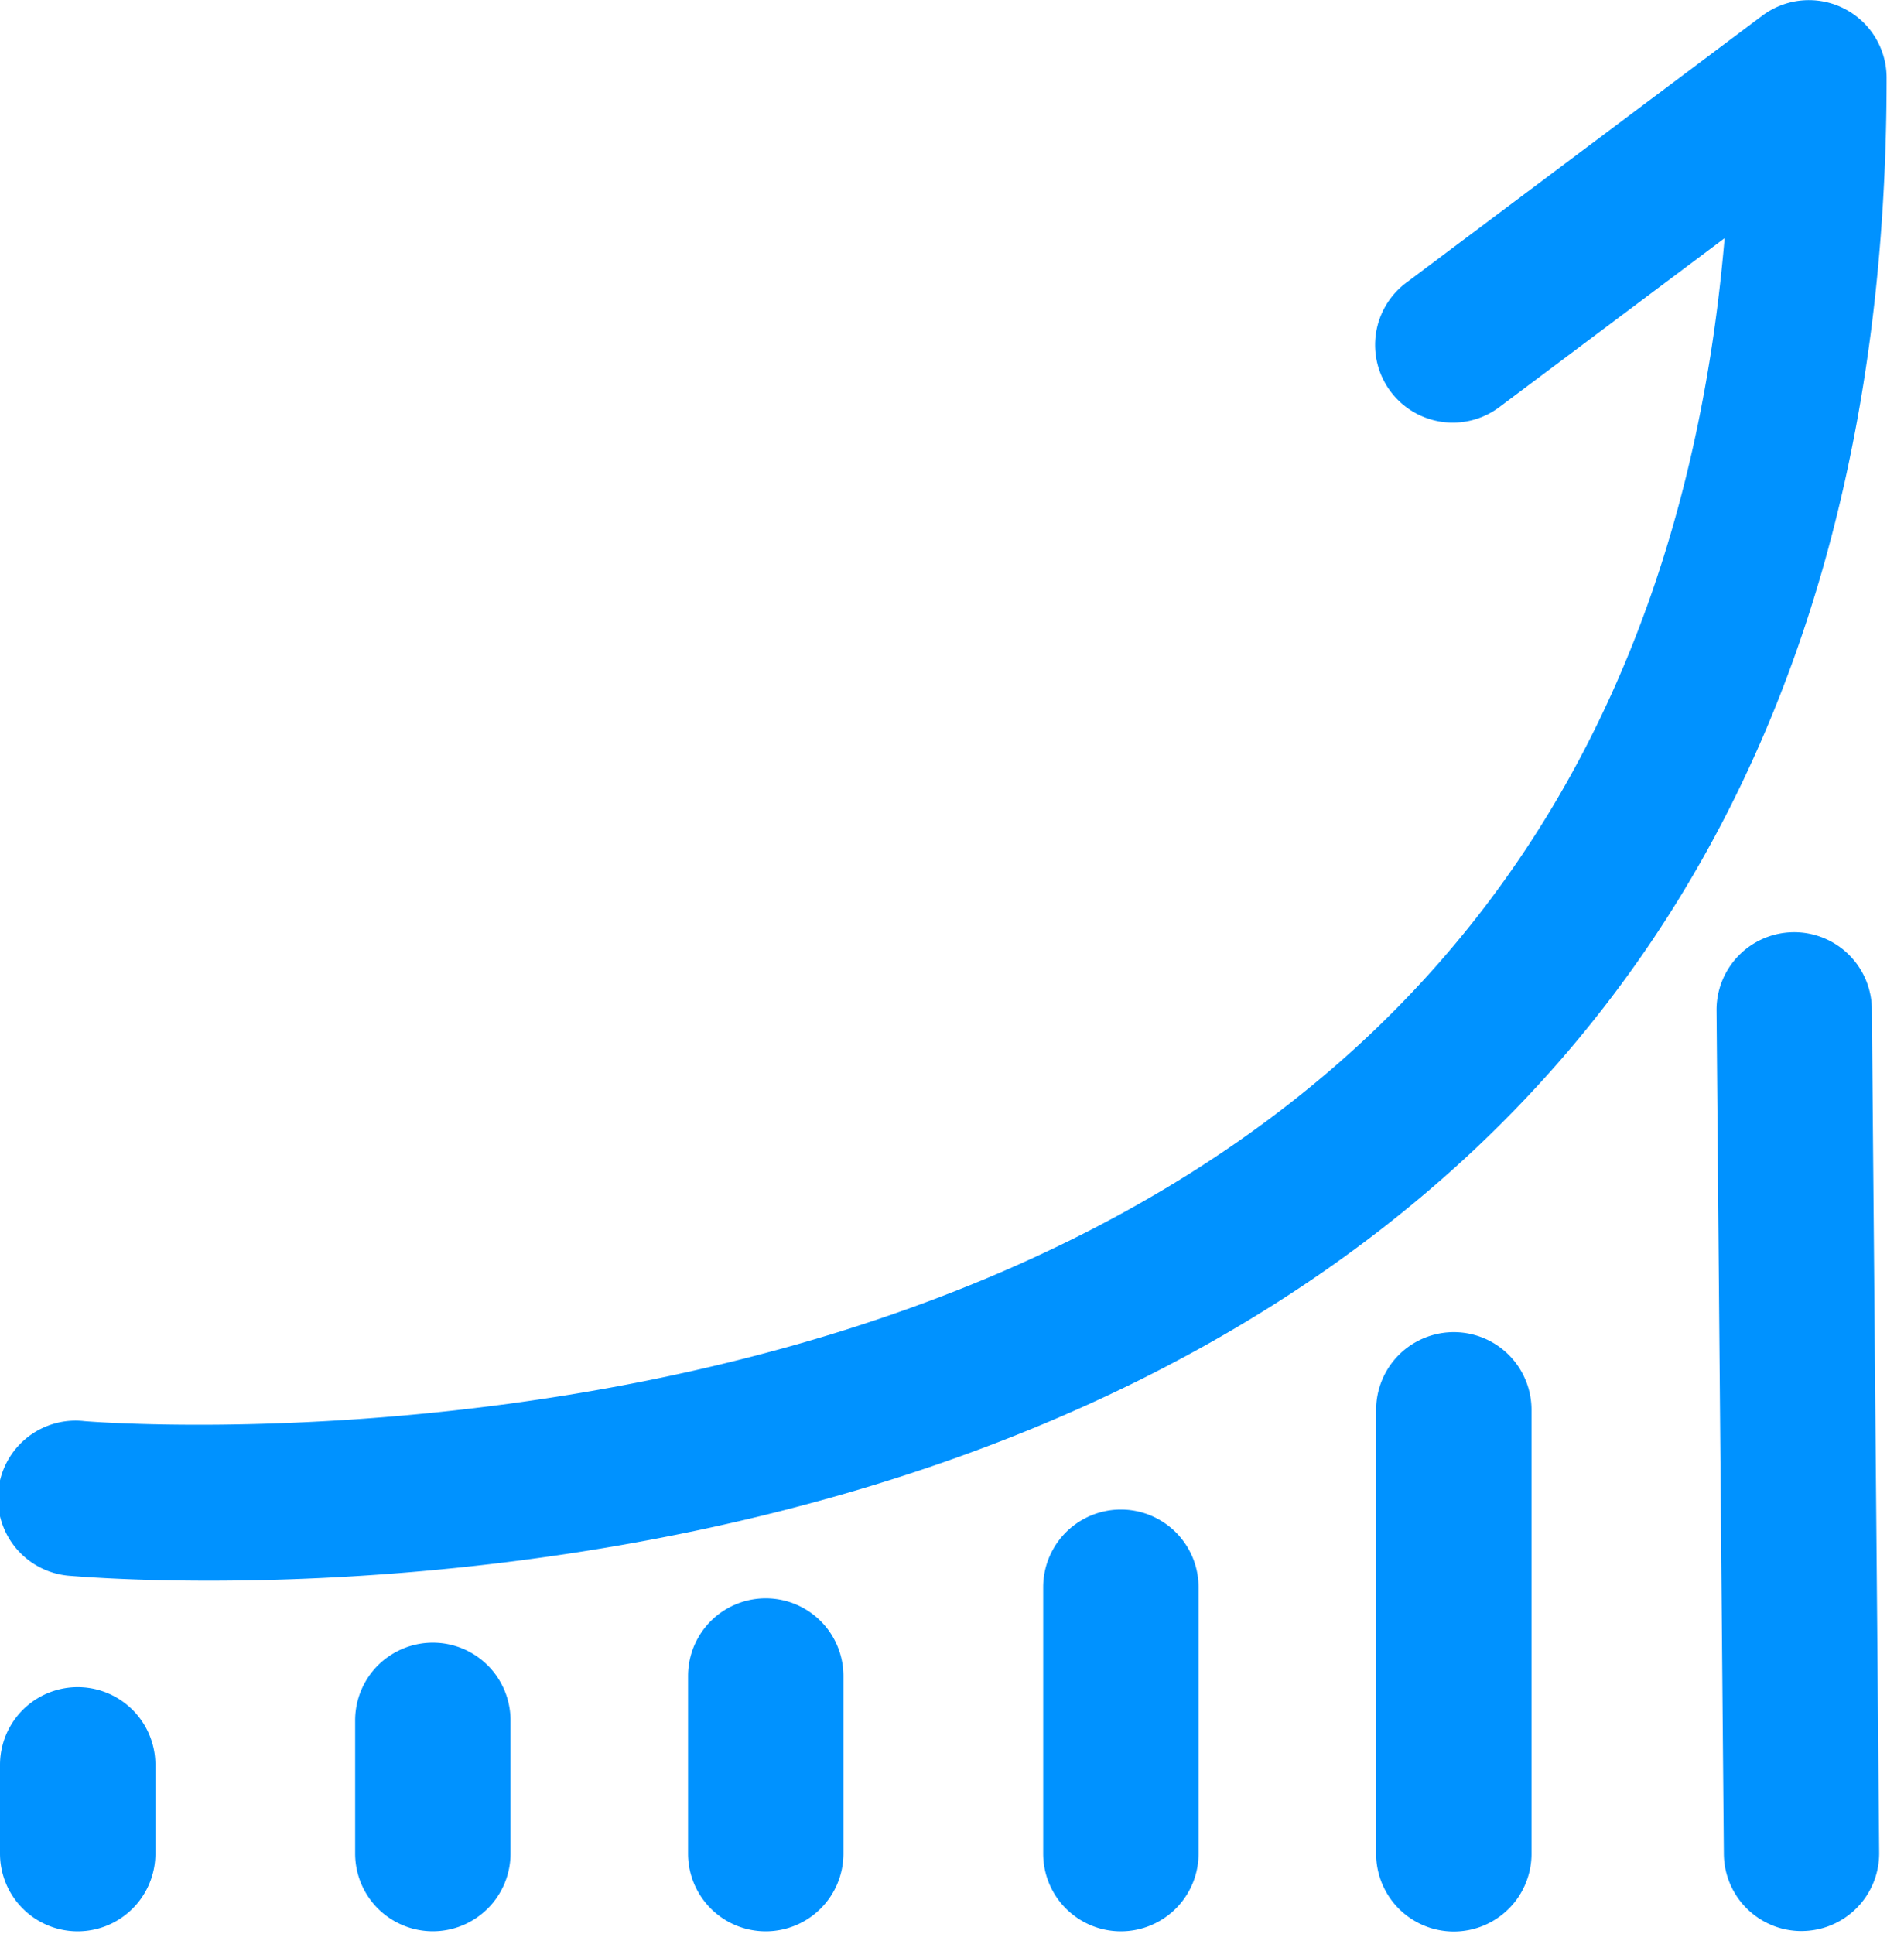
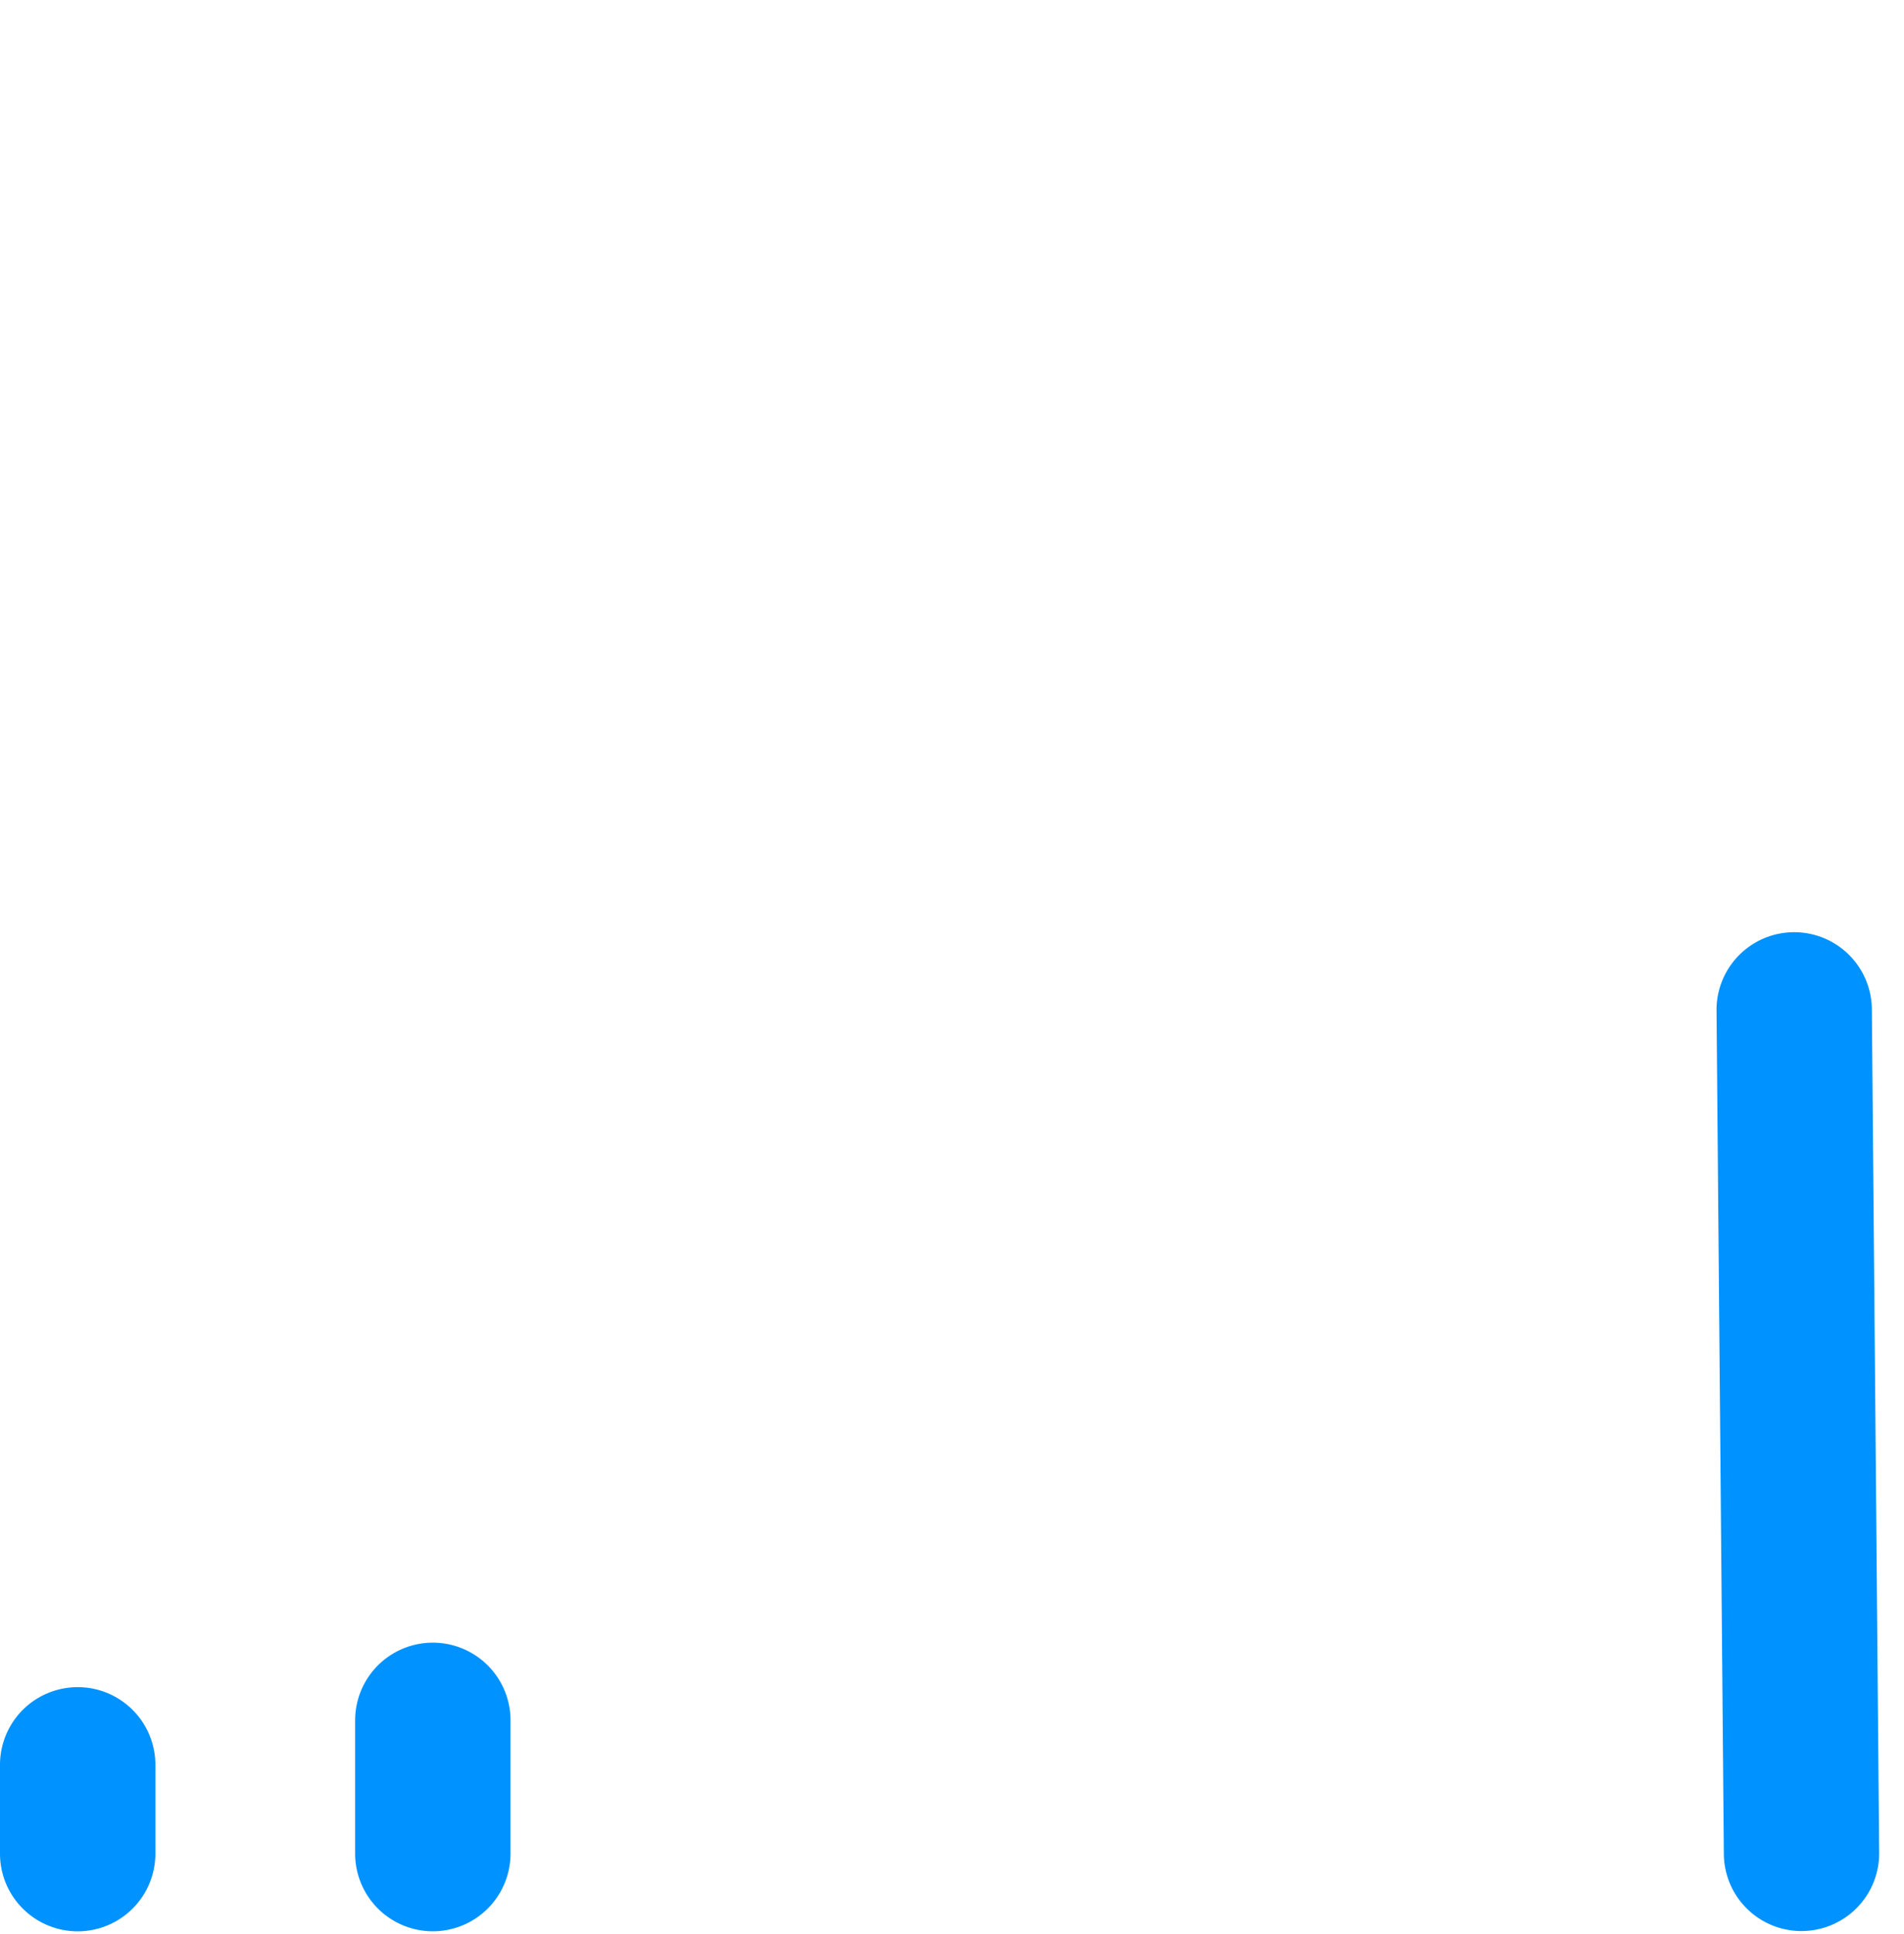
<svg xmlns="http://www.w3.org/2000/svg" width="39.384" height="40" viewBox="0 0 39.384 40">
  <g id="Group_646" data-name="Group 646" transform="translate(-1855 -144)">
    <g id="Group_377" data-name="Group 377" transform="translate(1856.377 166.497)">
      <path id="Path_1359" data-name="Path 1359" d="M1858,193" transform="translate(-1858 -193)" fill="none" stroke="#0092ff" stroke-linecap="round" stroke-linejoin="round" stroke-width="7" />
    </g>
    <g id="Group_378" data-name="Group 378" transform="translate(1855 144)">
-       <path id="Path_1360" data-name="Path 1360" d="M1859.316,176.692c-1.642,0-2.686-.087-2.853-.1a1.607,1.607,0,1,1,.287-3.2c.163.014,16.4,1.331,26.317-7.746,4.457-4.081,7.008-9.7,7.606-16.72l-4.638,3.478a1.607,1.607,0,1,1-1.928-2.571l7.346-5.509a1.607,1.607,0,0,1,2.571,1.285c0,9.538-2.961,17.081-8.8,22.42C1876.792,175.736,1864.763,176.692,1859.316,176.692Z" transform="translate(-1855 -144)" fill="#0092ff" />
-     </g>
+       </g>
    <g id="Group_379" data-name="Group 379" transform="translate(1855 178.893)">
      <path id="Path_1361" data-name="Path 1361" d="M1856.607,225.05a1.607,1.607,0,0,1-1.607-1.607v-1.836a1.607,1.607,0,1,1,3.214,0v1.836A1.607,1.607,0,0,1,1856.607,225.05Z" transform="translate(-1855 -220)" fill="#0092ff" />
    </g>
    <g id="Group_380" data-name="Group 380" transform="translate(1862.346 177.974)">
      <path id="Path_1362" data-name="Path 1362" d="M1872.607,223.968a1.607,1.607,0,0,1-1.607-1.607v-2.755a1.607,1.607,0,0,1,3.214,0v2.755A1.607,1.607,0,0,1,1872.607,223.968Z" transform="translate(-1871 -218)" fill="#0092ff" />
    </g>
    <g id="Group_381" data-name="Group 381" transform="translate(1869.232 177.056)">
-       <path id="Path_1363" data-name="Path 1363" d="M1887.607,222.887A1.607,1.607,0,0,1,1886,221.28v-3.673a1.607,1.607,0,1,1,3.214,0v3.673A1.607,1.607,0,0,1,1887.607,222.887Z" transform="translate(-1886 -216)" fill="#0092ff" />
-     </g>
+       </g>
    <g id="Group_382" data-name="Group 382" transform="translate(1876.578 175.22)">
-       <path id="Path_1364" data-name="Path 1364" d="M1903.607,220.723a1.607,1.607,0,0,1-1.607-1.607v-5.509a1.607,1.607,0,1,1,3.214,0v5.509A1.607,1.607,0,0,1,1903.607,220.723Z" transform="translate(-1902 -212)" fill="#0092ff" />
-     </g>
+       </g>
    <g id="Group_383" data-name="Group 383" transform="translate(1883.465 171.547)">
-       <path id="Path_1365" data-name="Path 1365" d="M1918.607,216.4a1.607,1.607,0,0,1-1.607-1.607v-9.182a1.607,1.607,0,1,1,3.214,0v9.182A1.607,1.607,0,0,1,1918.607,216.4Z" transform="translate(-1917 -204)" fill="#0092ff" />
-     </g>
+       </g>
    <g id="Group_384" data-name="Group 384" transform="matrix(0.999, -0.035, 0.035, 0.999, 1889.992, 163.353)">
      <path id="Path_1366" data-name="Path 1366" d="M1.608,20.66H1.565A1.607,1.607,0,0,1,0,19.011L.46,1.565a1.607,1.607,0,0,1,3.213.084L3.213,19.1A1.607,1.607,0,0,1,1.608,20.66Z" transform="translate(0 0)" fill="#0092ff" />
    </g>
  </g>
</svg>